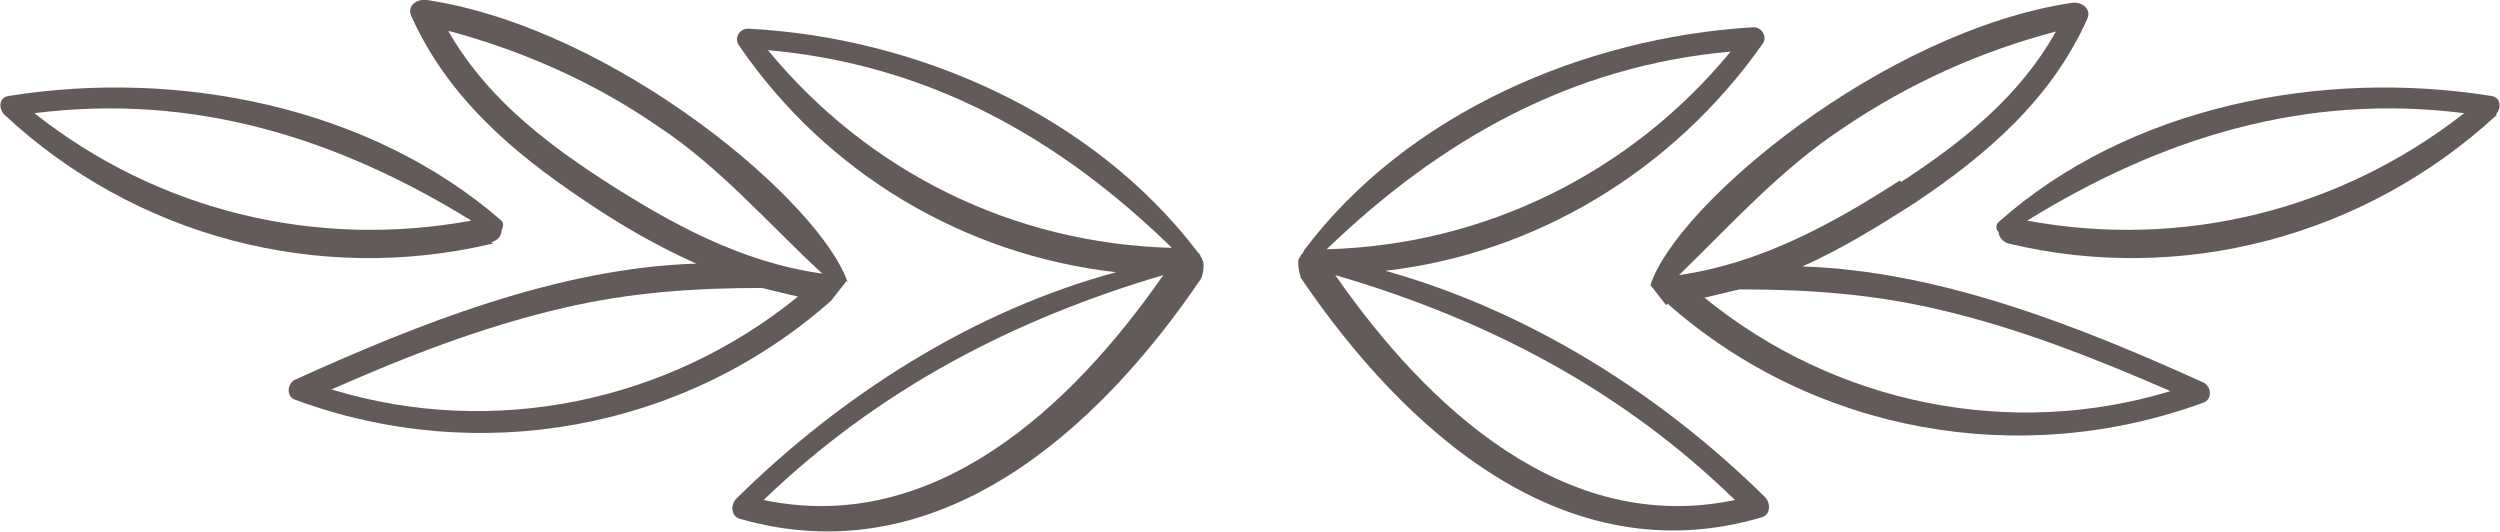
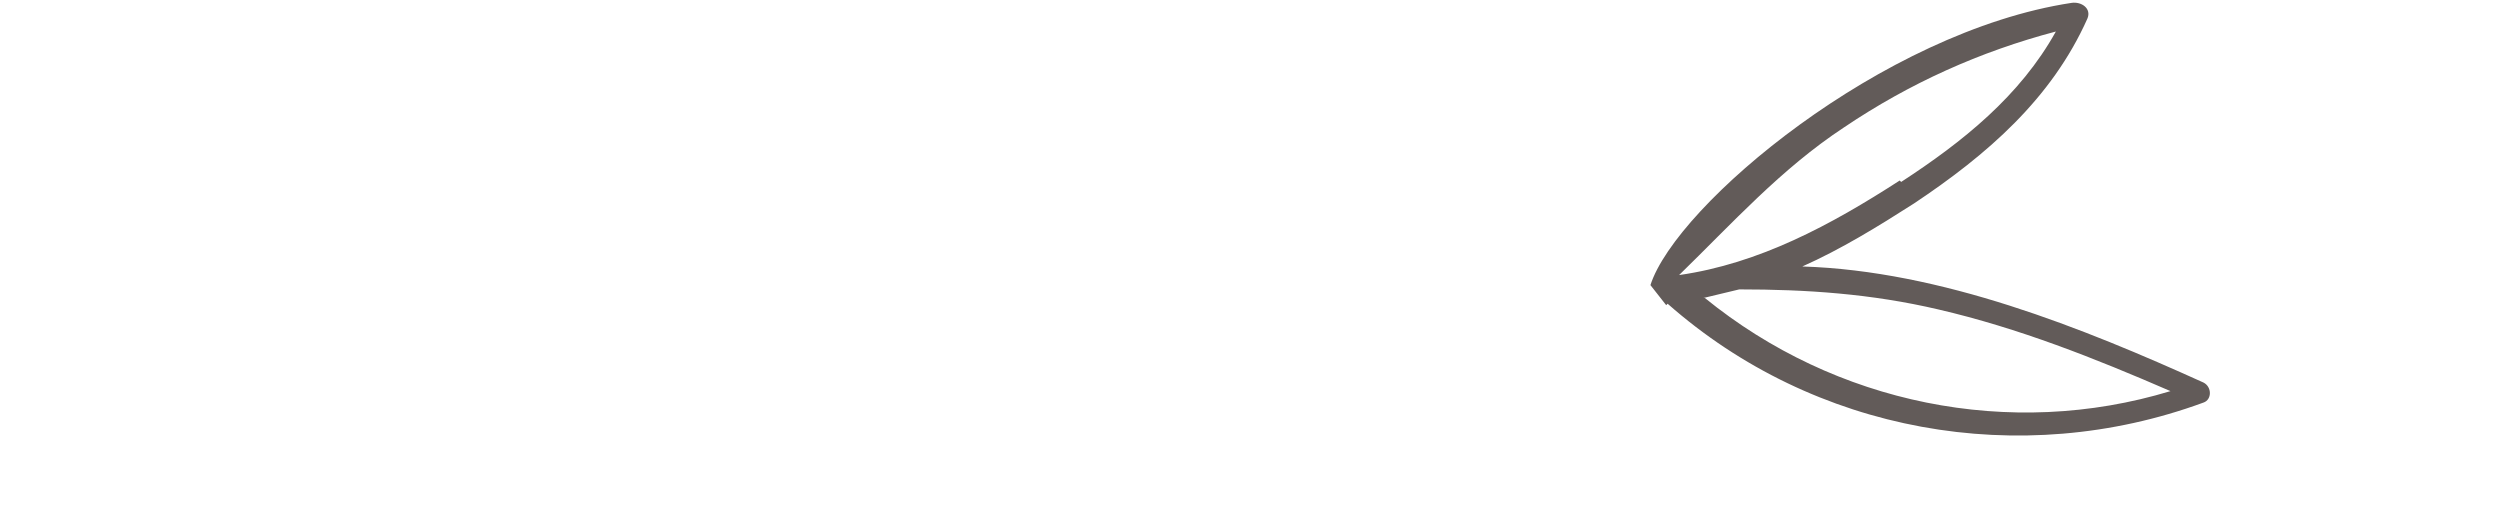
<svg xmlns="http://www.w3.org/2000/svg" id="Capa_2" data-name="Capa 2" viewBox="0 0 174.5 37.1">
  <defs>
    <style>
      .cls-1 {
        fill: #625b59;
        stroke-width: 0px;
      }
    </style>
  </defs>
  <g id="Capa_1-2" data-name="Capa 1">
    <g>
      <g>
-         <path class="cls-1" d="m59.2,19.8C57.4,14.2,43,2,29.8,0c-.7-.1-1.4.4-1.1,1.1,2.5,5.6,7,9.5,12.1,12.9,2.5,1.7,5.1,3.2,7.8,4.4-9.7.3-19.6,4.3-28,8.1-.6.3-.6,1.2,0,1.4,12.7,4.7,27.1,2.2,37.4-6.9,0,0,1.1-1.4,1.1-1.4ZM31.1,2.1c5.3,1.4,10.3,3.6,14.8,6.7,4.4,2.9,7.7,6.8,11.5,10.3-5.7-.8-10.6-3.5-15.4-6.6-4.3-2.8-8.3-6-10.8-10.5Zm-8,25.1c5.2-2.3,10.6-4.4,16.2-5.7,4.7-1.1,9.2-1.4,13.9-1.4.8.2,1.6.4,2.5.6-9.1,7.4-21.3,9.9-32.5,6.5Z" />
-         <path class="cls-1" d="m83.6,17.6c-7.3-9.6-19.6-15-31.4-15.6-.6,0-1,.7-.6,1.2,6.1,8.9,15.7,14.6,26.3,15.8-10,2.7-19.2,8.6-26.5,15.8-.4.4-.4,1.2.2,1.4,13.8,4,25-6.1,32.2-16.7.2-.3.3-1.2.1-1.4,0,0,0-.1-.1-.2,0,0,0-.1-.1-.2ZM53.6,3.5c11.2,1,20.3,6.1,28.2,13.8-11.1-.3-21.2-5.3-28.2-13.8Zm-.3,31.4c8-7.7,17.4-12.6,27.9-15.7-6.4,9.2-16,18.2-27.9,15.7Z" />
-         <path class="cls-1" d="m34.3,16.9c.4-.1.7-.4.7-.8.1-.2.2-.5,0-.7C25.8,7.4,12.4,4.8.6,6.7c-.7.1-.7.9-.3,1.3,9.1,8.5,21.9,11.9,34.1,9ZM2.4,7.9c11.1-1.4,21.1,1.7,30.5,7.5-10.9,2-21.9-.7-30.5-7.5Z" />
-       </g>
+         </g>
      <g>
        <path class="cls-1" d="m116.4,21.2c10.2,9,24.6,11.6,37.4,6.9.6-.2.6-1.1,0-1.4-8.4-3.8-18.3-7.8-28-8.1,2.7-1.2,5.3-2.8,7.8-4.4,5.1-3.4,9.6-7.3,12.1-12.9.3-.7-.4-1.2-1.1-1.1-13.2,2-27.6,14.1-29.4,19.7,0,0,1.1,1.4,1.1,1.4Zm16.2-8.6c-4.8,3.1-9.8,5.8-15.4,6.6,3.7-3.6,7.1-7.4,11.5-10.3,4.6-3.1,9.5-5.3,14.8-6.7-2.5,4.5-6.5,7.7-10.8,10.5Zm-13.7,8.2c.8-.2,1.7-.4,2.5-.6,4.7,0,9.2.3,13.9,1.4,5.6,1.3,10.9,3.4,16.2,5.7-11.2,3.4-23.4.9-32.5-6.5Z" />
-         <path class="cls-1" d="m90.8,17.8c0,0,0,.1-.1.2-.2.2,0,1.1.1,1.4,7.2,10.6,18.4,20.8,32.2,16.7.6-.2.6-1,.2-1.4-7.3-7.2-16.5-13-26.5-15.8,10.5-1.2,20.1-7,26.3-15.8.4-.5,0-1.2-.6-1.2-11.8.7-24.2,6-31.4,15.6,0,0,0,.1-.1.2Zm1.8-.4c8-7.7,17.1-12.8,28.2-13.8-7,8.5-17.2,13.5-28.2,13.8Zm.6,1.8c10.6,3.1,20,8,27.9,15.7-11.9,2.5-21.5-6.5-27.9-15.7Z" />
-         <path class="cls-1" d="m174.2,8c.4-.4.4-1.2-.3-1.3-11.8-1.9-25.3.7-34.4,8.8-.2.2-.2.5,0,.7,0,.3.3.7.7.8,12.1,2.9,24.9-.5,34.1-9Zm-32.7,7.4c9.4-5.8,19.4-8.9,30.5-7.5-8.7,6.8-19.7,9.5-30.5,7.5Z" />
      </g>
    </g>
  </g>
</svg>